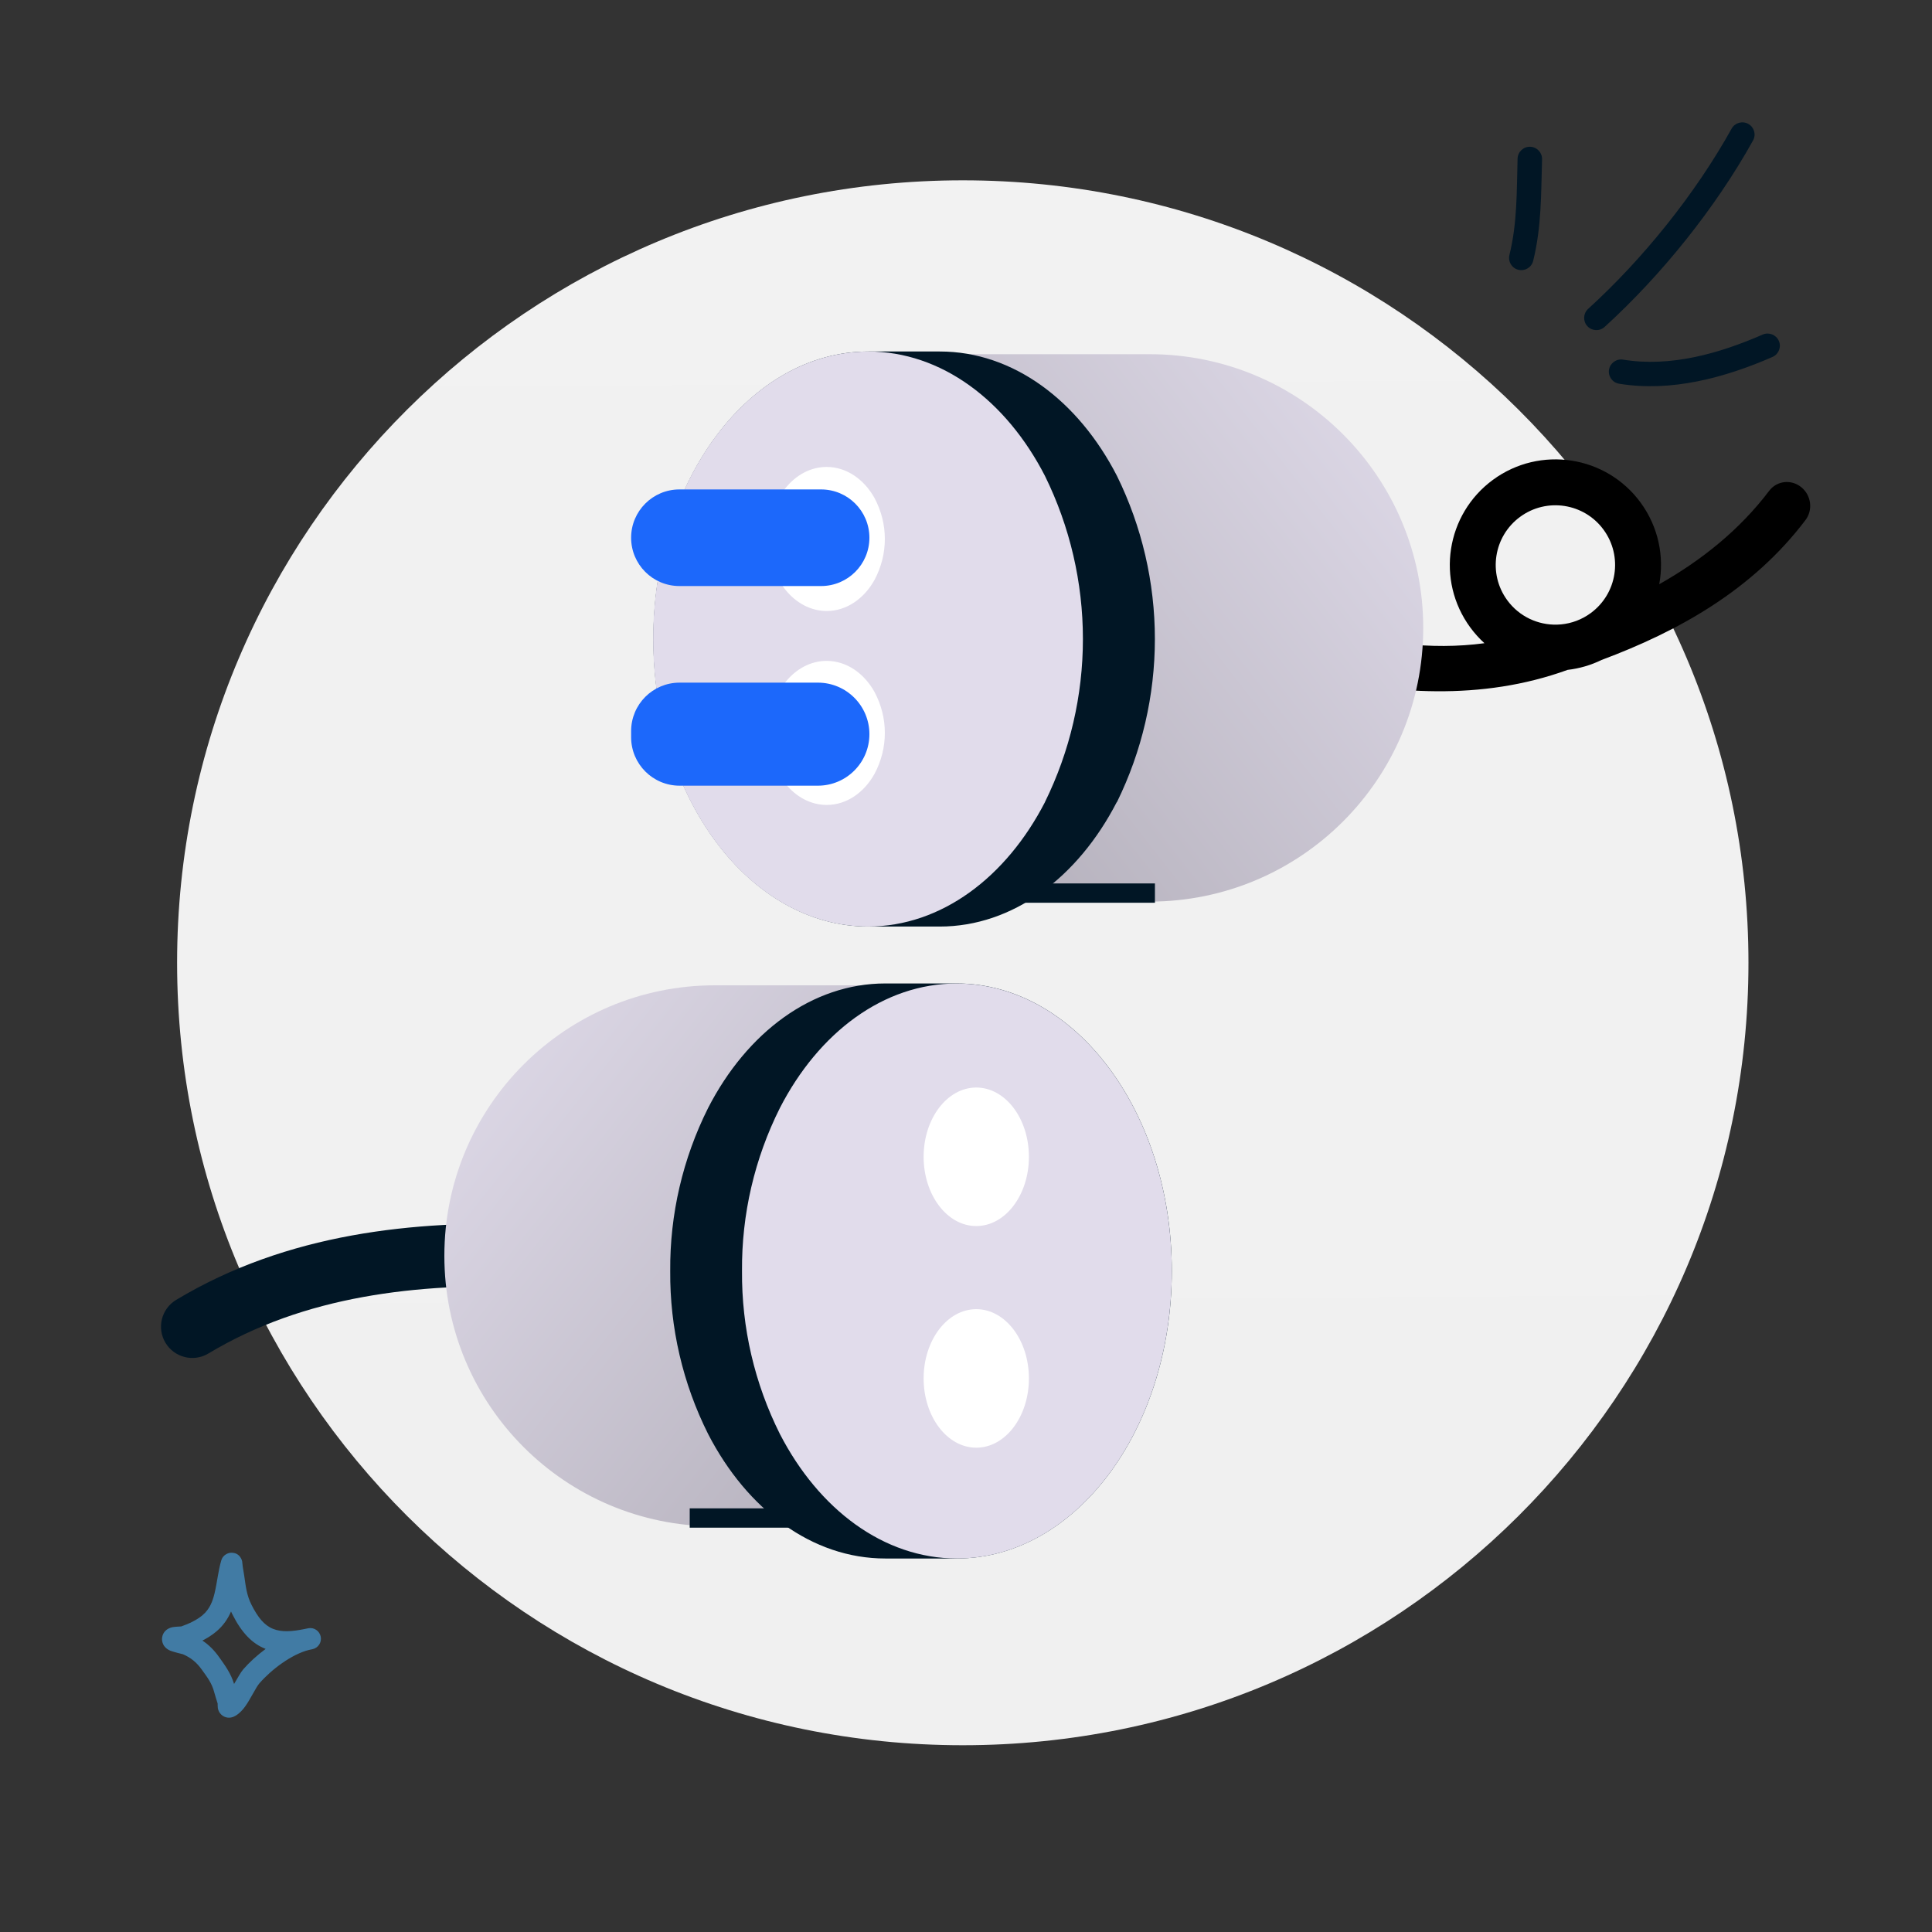
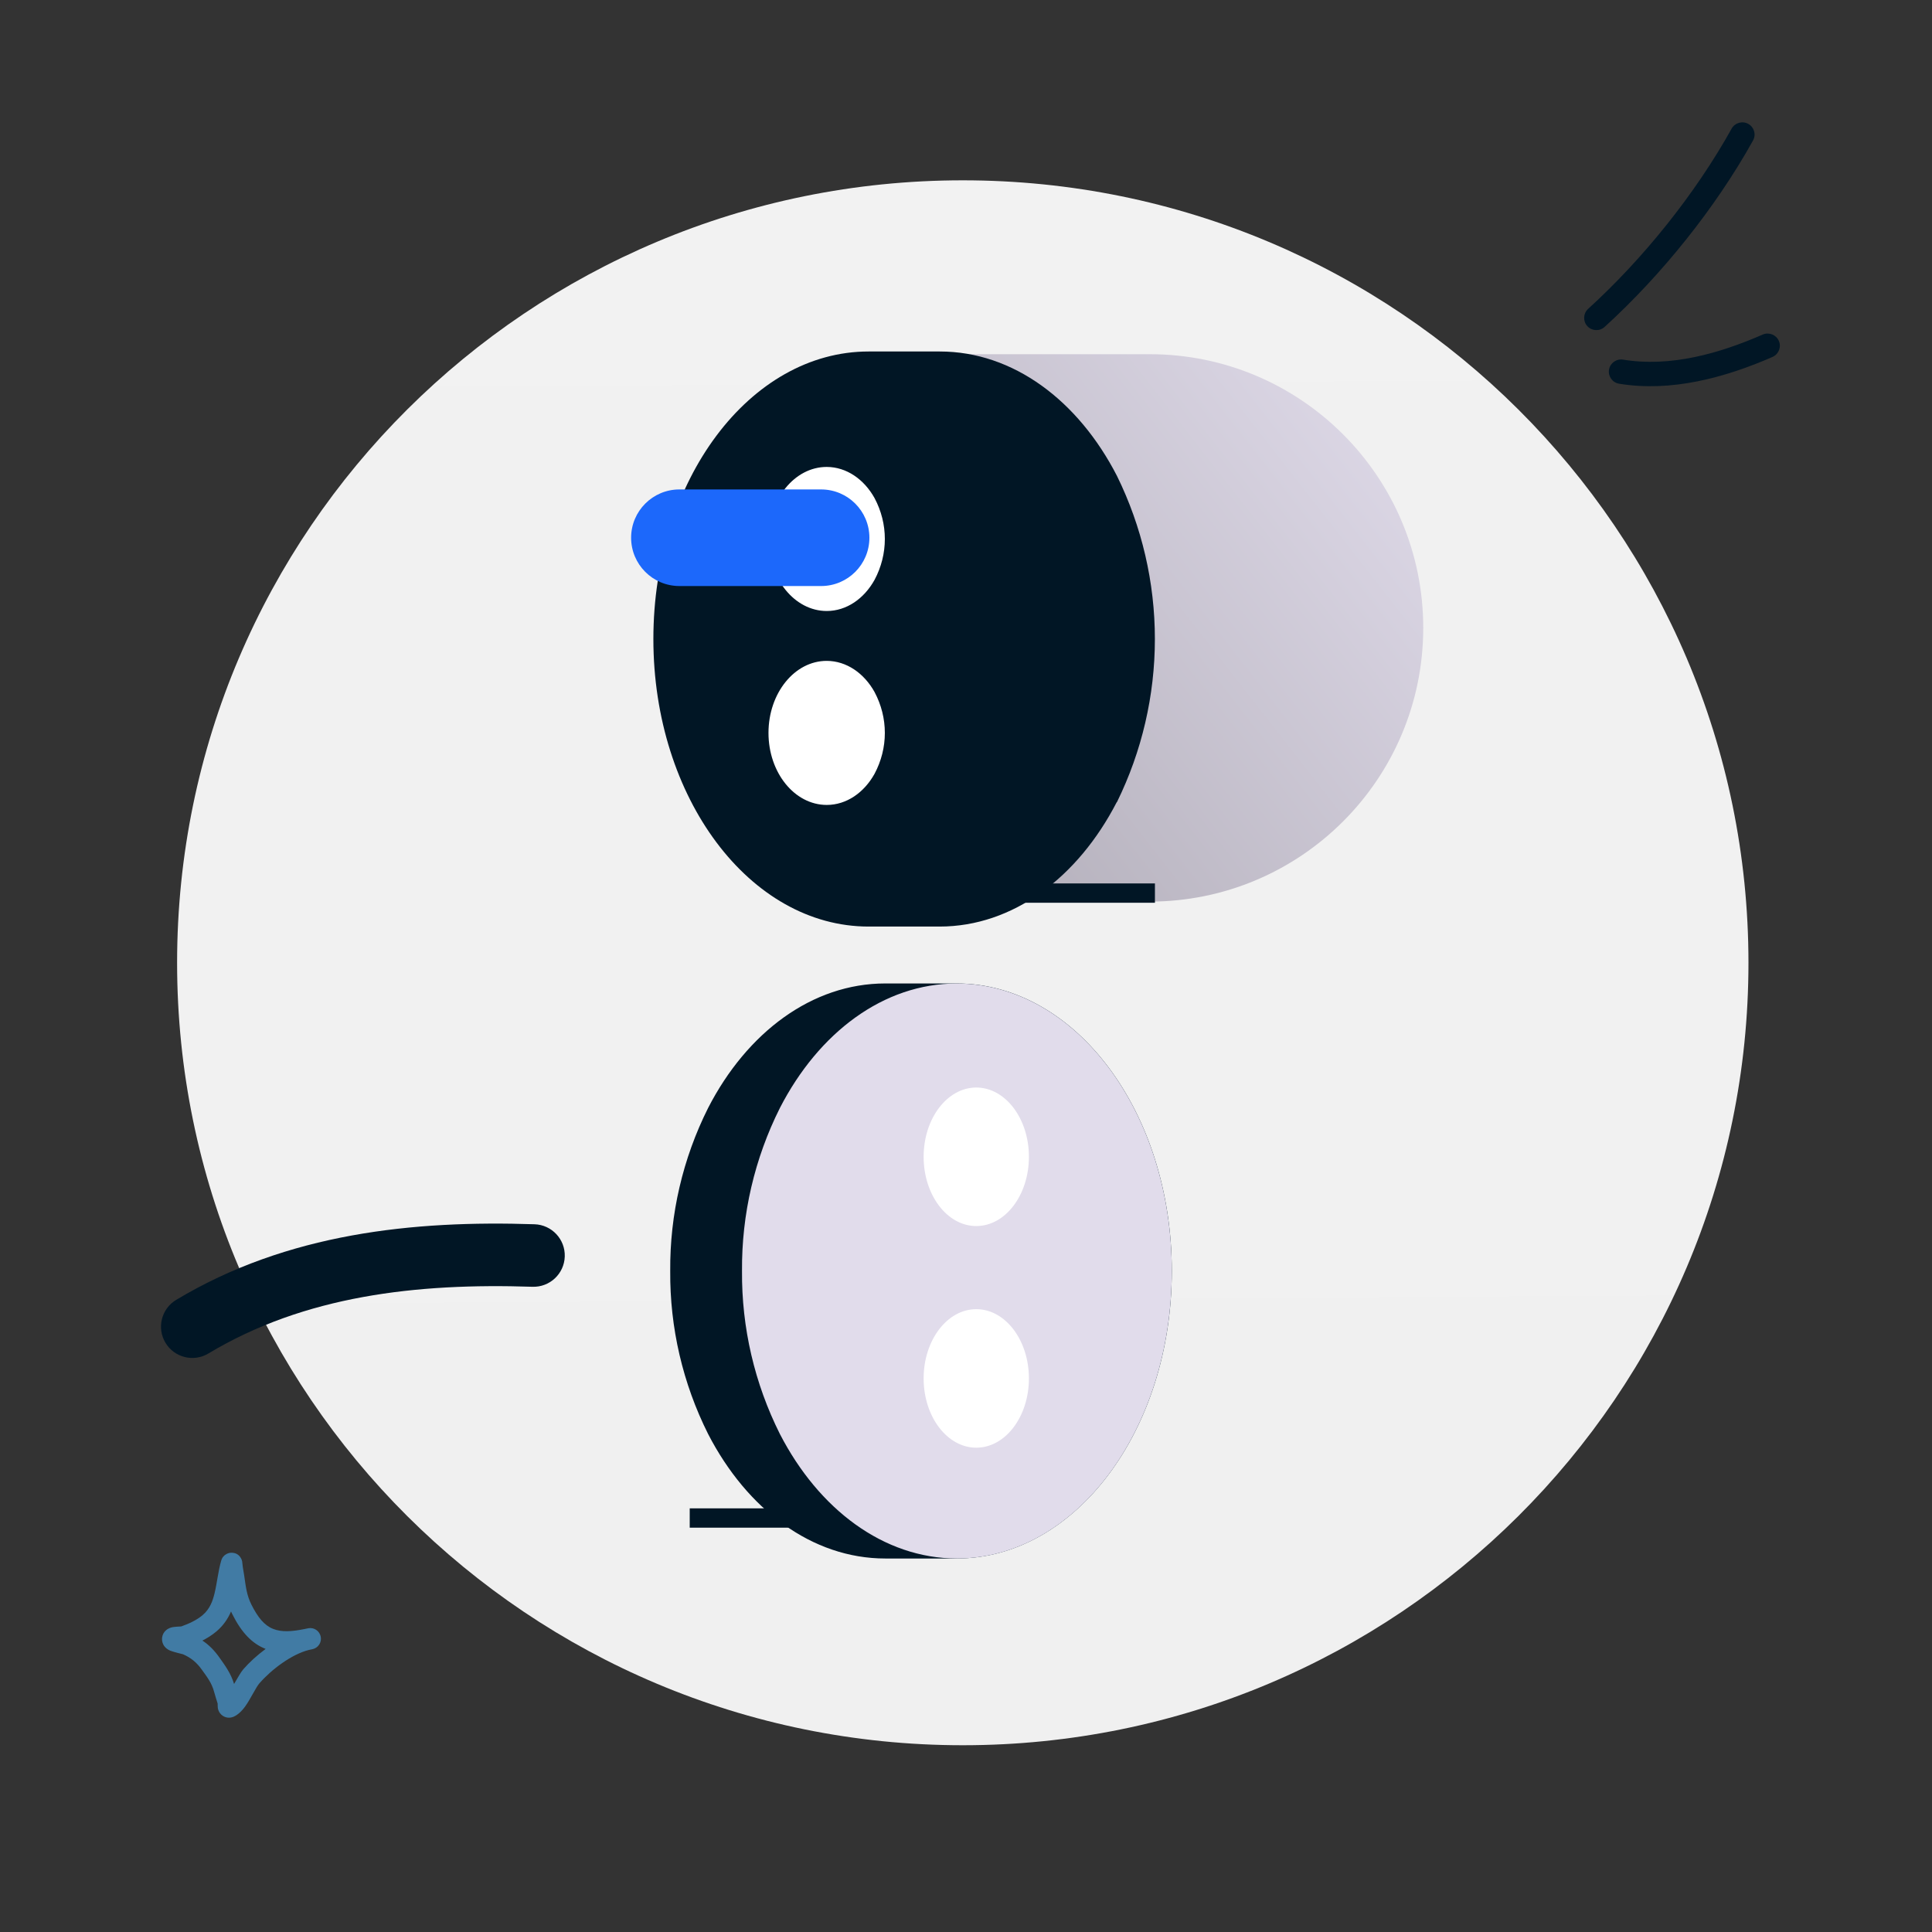
<svg xmlns="http://www.w3.org/2000/svg" width="300" height="300" viewBox="0 0 300 300" fill="none">
  <rect x="0" y="0" width="300" height="300" fill="#333333" stroke="none" />
  <path d="M149.5 271C216.879 271 271.5 216.603 271.5 149.5C271.5 82.397 216.879 28 149.5 28C82.121 28 27.5 82.397 27.5 149.5C27.5 216.603 82.121 271 149.5 271Z" fill="url(#paint0_linear_1413_1088)" />
-   <path fill-rule="evenodd" clip-rule="evenodd" d="M247.005 95.201C251.132 92.173 252.023 86.373 248.996 82.246C245.968 78.119 240.168 77.228 236.041 80.256C231.914 83.283 231.023 89.084 234.05 93.21C235.918 95.756 238.84 97.07 241.773 96.994C241.983 96.97 242.2 96.957 242.421 96.954C244.026 96.799 245.611 96.224 247.005 95.201ZM204.674 97.703C213.824 99.74 222.144 101.012 230.505 99.877C229.705 99.15 228.966 98.333 228.302 97.427C222.945 90.126 224.522 79.864 231.824 74.507C239.126 69.151 249.387 70.727 254.744 78.029C257.53 81.827 258.441 86.427 257.645 90.72C264.257 86.98 270.143 82.256 274.715 76.215C275.904 74.645 278.13 74.388 279.689 75.64C281.248 76.891 281.548 79.179 280.36 80.749C272.104 91.656 260.571 98.046 248.688 102.48C247.002 103.301 245.22 103.81 243.42 104.018C229.961 108.898 216.075 107.721 203.102 104.832C201.197 104.408 200.005 102.468 200.439 100.5C200.873 98.531 202.769 97.279 204.674 97.703Z" fill="black" />
  <path d="M221 97.5C221 74.028 201.972 55 178.5 55H138V140H178.5C201.972 140 221 120.972 221 97.5Z" fill="url(#paint1_linear_1413_1088)" />
  <path d="M173.408 124.556C167.387 136.231 157.307 143.876 145.895 143.876H134.872C116.419 143.876 101.456 123.883 101.456 99.228C101.456 74.573 116.419 54.587 134.872 54.58H145.93C157.342 54.58 167.435 62.211 173.443 73.9C177.315 81.779 179.329 90.442 179.329 99.221C179.329 108 177.315 116.663 173.443 124.542L173.408 124.556Z" fill="#011625" />
-   <path d="M162.26 124.556C156.253 136.21 146.194 143.848 134.803 143.876C116.364 143.876 101.421 123.869 101.421 99.228C101.421 74.587 116.364 54.608 134.803 54.58C146.194 54.58 156.253 62.211 162.26 73.9C166.138 81.778 168.154 90.441 168.154 99.221C168.154 108.001 166.138 116.664 162.26 124.542V124.556Z" fill="#E1DCEB" />
  <path d="M135.802 107.46C134.176 104.54 131.452 102.627 128.368 102.62C123.375 102.62 119.33 107.632 119.33 113.805C119.33 119.978 123.375 124.983 128.368 124.99C131.452 124.99 134.176 123.079 135.802 120.15C136.852 118.177 137.398 116.006 137.398 113.807C137.398 111.607 136.852 109.437 135.802 107.463V107.46Z" fill="white" />
  <path d="M135.802 77.346C134.176 74.426 131.452 72.513 128.368 72.506C123.375 72.506 119.33 77.518 119.33 83.691C119.33 89.864 123.375 94.869 128.368 94.876C131.452 94.876 134.176 92.964 135.802 90.036C136.852 88.062 137.398 85.892 137.398 83.693C137.398 81.493 136.852 79.323 135.802 77.349V77.346Z" fill="white" />
-   <path d="M98 114.475C98 118.631 101.369 122 105.525 122H127C131.418 122 135 118.419 135 114V114C135 109.582 131.418 106 127 106H105.525C101.369 106 98 109.369 98 113.526V114.475Z" fill="#1C68FB" />
  <path d="M98 83.5C98 87.642 101.358 91 105.5 91H127.5C131.642 91 135 87.642 135 83.5V83.5C135 79.358 131.642 76 127.5 76H105.5C101.358 76 98 79.358 98 83.5V83.5Z" fill="#1C68FB" />
  <path fill-rule="evenodd" clip-rule="evenodd" d="M158.852 137.179H179.337V140.179H158.852V137.179Z" fill="#011625" />
  <path fill-rule="evenodd" clip-rule="evenodd" d="M27.357 201.844C44.652 191.459 64.245 189.482 83.004 190.103C85.684 190.192 87.785 192.437 87.696 195.117C87.608 197.798 85.363 199.899 82.682 199.81C64.679 199.213 47.304 201.195 32.357 210.171C30.057 211.551 27.074 210.807 25.694 208.507C24.313 206.208 25.058 203.225 27.357 201.844Z" fill="#011625" />
-   <path d="M69 195C69 171.804 87.804 153 111 153H152V237H111C87.804 237 69 218.196 69 195Z" fill="url(#paint2_linear_1413_1088)" />
  <path d="M109.962 222.685C115.99 234.361 126.07 242.005 137.481 242.005H148.539C166.992 242.005 181.956 222.012 181.956 197.358C181.956 172.703 166.992 152.717 148.539 152.71H137.481C126.07 152.71 115.976 160.341 109.962 172.03C106.02 179.887 104.002 188.568 104.072 197.358C104.002 206.147 106.02 214.828 109.962 222.685Z" fill="#011625" />
  <path d="M121.109 222.685C127.123 234.34 137.175 241.978 148.573 242.005C167.012 242.005 181.955 221.999 181.955 197.358C181.955 172.717 167.012 152.738 148.573 152.717C137.175 152.717 127.123 160.348 121.109 172.03C117.167 179.887 115.149 188.568 115.219 197.358C115.149 206.147 117.167 214.828 121.109 222.685Z" fill="#E1DCEB" />
  <path d="M151.595 203.287C156.109 203.287 159.769 208.102 159.769 214.042C159.769 219.982 156.109 224.797 151.595 224.797C147.08 224.797 143.421 219.982 143.421 214.042C143.421 208.102 147.08 203.287 151.595 203.287Z" fill="white" />
  <path d="M151.595 168.871C156.109 168.871 159.769 173.686 159.769 179.626C159.769 185.566 156.109 190.381 151.595 190.381C147.08 190.381 143.421 185.566 143.421 179.626C143.421 173.686 147.08 168.871 151.595 168.871Z" fill="white" />
  <path fill-rule="evenodd" clip-rule="evenodd" d="M107.099 234.216H124.35V237.216H107.099V234.216Z" fill="#011625" />
-   <path fill-rule="evenodd" clip-rule="evenodd" d="M238.072 40.503C239.378 35.209 239.293 30.11 239.449 24.74C239.48 23.691 238.653 22.819 237.605 22.788C236.555 22.756 235.679 23.584 235.648 24.633C235.5 29.725 235.62 34.571 234.381 39.599C234.13 40.617 234.754 41.647 235.773 41.893C236.791 42.146 237.822 41.52 238.072 40.503Z" fill="#011625" />
  <path fill-rule="evenodd" clip-rule="evenodd" d="M249.168 50.763C258.027 42.689 266.375 32.302 272.21 21.815C272.719 20.899 272.387 19.742 271.47 19.237C270.552 18.732 269.394 19.06 268.885 19.976C263.243 30.116 255.17 40.162 246.603 47.964C245.828 48.672 245.774 49.872 246.482 50.643C247.19 51.414 248.393 51.471 249.168 50.763Z" fill="#011625" />
  <path fill-rule="evenodd" clip-rule="evenodd" d="M251.412 59.583C259.515 60.916 267.867 58.642 275.235 55.426C276.197 55.002 276.635 53.884 276.215 52.93C275.794 51.97 274.672 51.534 273.711 51.951C267 54.883 259.411 57.056 252.031 55.843C250.996 55.672 250.017 56.373 249.846 57.403C249.675 58.433 250.377 59.412 251.412 59.583Z" fill="#011625" />
  <path fill-rule="evenodd" clip-rule="evenodd" d="M28.148 252.552C29.303 252.141 30.518 251.594 31.455 250.802C32.567 249.862 33.02 248.651 33.324 247.377C33.714 245.739 33.87 243.995 34.343 242.355C34.518 241.746 34.855 241.515 35 241.413C35.365 241.155 35.735 241.086 36.083 241.112C36.495 241.142 37.06 241.298 37.433 241.988C37.486 242.087 37.555 242.238 37.601 242.444C37.635 242.596 37.657 243.069 37.693 243.264C37.782 243.744 37.857 244.224 37.928 244.708C38.162 246.315 38.297 247.681 39.036 249.158C40.04 251.163 41.046 252.39 42.41 252.933C43.729 253.458 45.306 253.36 47.322 252.948C47.513 252.901 47.703 252.861 47.891 252.829C48.779 252.674 49.629 253.257 49.803 254.142C49.977 255.026 49.413 255.888 48.532 256.083C48.349 256.123 48.167 256.162 47.988 256.197C45.265 256.871 42.113 259.277 40.281 261.383C39.717 262.033 38.89 263.849 38.047 265.007C37.424 265.862 36.725 266.425 36.138 266.624C35.744 266.758 35.412 266.738 35.138 266.67C34.74 266.572 34.41 266.356 34.156 266.013C34.018 265.825 33.89 265.574 33.829 265.253C33.8 265.098 33.797 264.705 33.797 264.528C33.626 263.936 33.415 263.359 33.262 262.763C32.896 261.339 32.179 260.438 31.327 259.248C30.53 258.134 29.674 257.434 28.42 256.875C28.256 256.836 26.939 256.513 26.474 256.328C25.795 256.057 25.471 255.602 25.354 255.357C25.154 254.942 25.133 254.579 25.173 254.277C25.232 253.83 25.433 253.448 25.788 253.139C26.009 252.948 26.338 252.761 26.778 252.67C27.119 252.599 28.022 252.558 28.148 252.552ZM35.875 250.232C35.936 250.368 36.001 250.505 36.07 250.643C37.54 253.58 39.184 255.219 41.183 256.015L41.25 256.041C39.913 257.033 38.703 258.143 37.778 259.206C37.397 259.644 36.893 260.554 36.348 261.487C35.853 259.878 35.043 258.741 34.026 257.317C33.248 256.231 32.433 255.414 31.432 254.748C32.209 254.349 32.95 253.882 33.596 253.336C34.671 252.428 35.381 251.376 35.875 250.232Z" fill="#417BA4" />
  <defs>
    <linearGradient id="paint0_linear_1413_1088" x1="148.56" y1="-11.563" x2="151.038" y2="415.126" gradientUnits="userSpaceOnUse">
      <stop stop-color="#F2F2F2" />
      <stop offset="1" stop-color="#EFEFEF" />
    </linearGradient>
    <linearGradient id="paint1_linear_1413_1088" x1="221" y1="54.864" x2="135.856" y2="121.38" gradientUnits="userSpaceOnUse">
      <stop stop-color="#E1DCEB" />
      <stop offset="1" stop-color="#B3AFBA" />
    </linearGradient>
    <linearGradient id="paint2_linear_1413_1088" x1="69" y1="152.865" x2="153.378" y2="219.568" gradientUnits="userSpaceOnUse">
      <stop stop-color="#E1DCEB" />
      <stop offset="1" stop-color="#B3AFBA" />
    </linearGradient>
  </defs>
</svg>